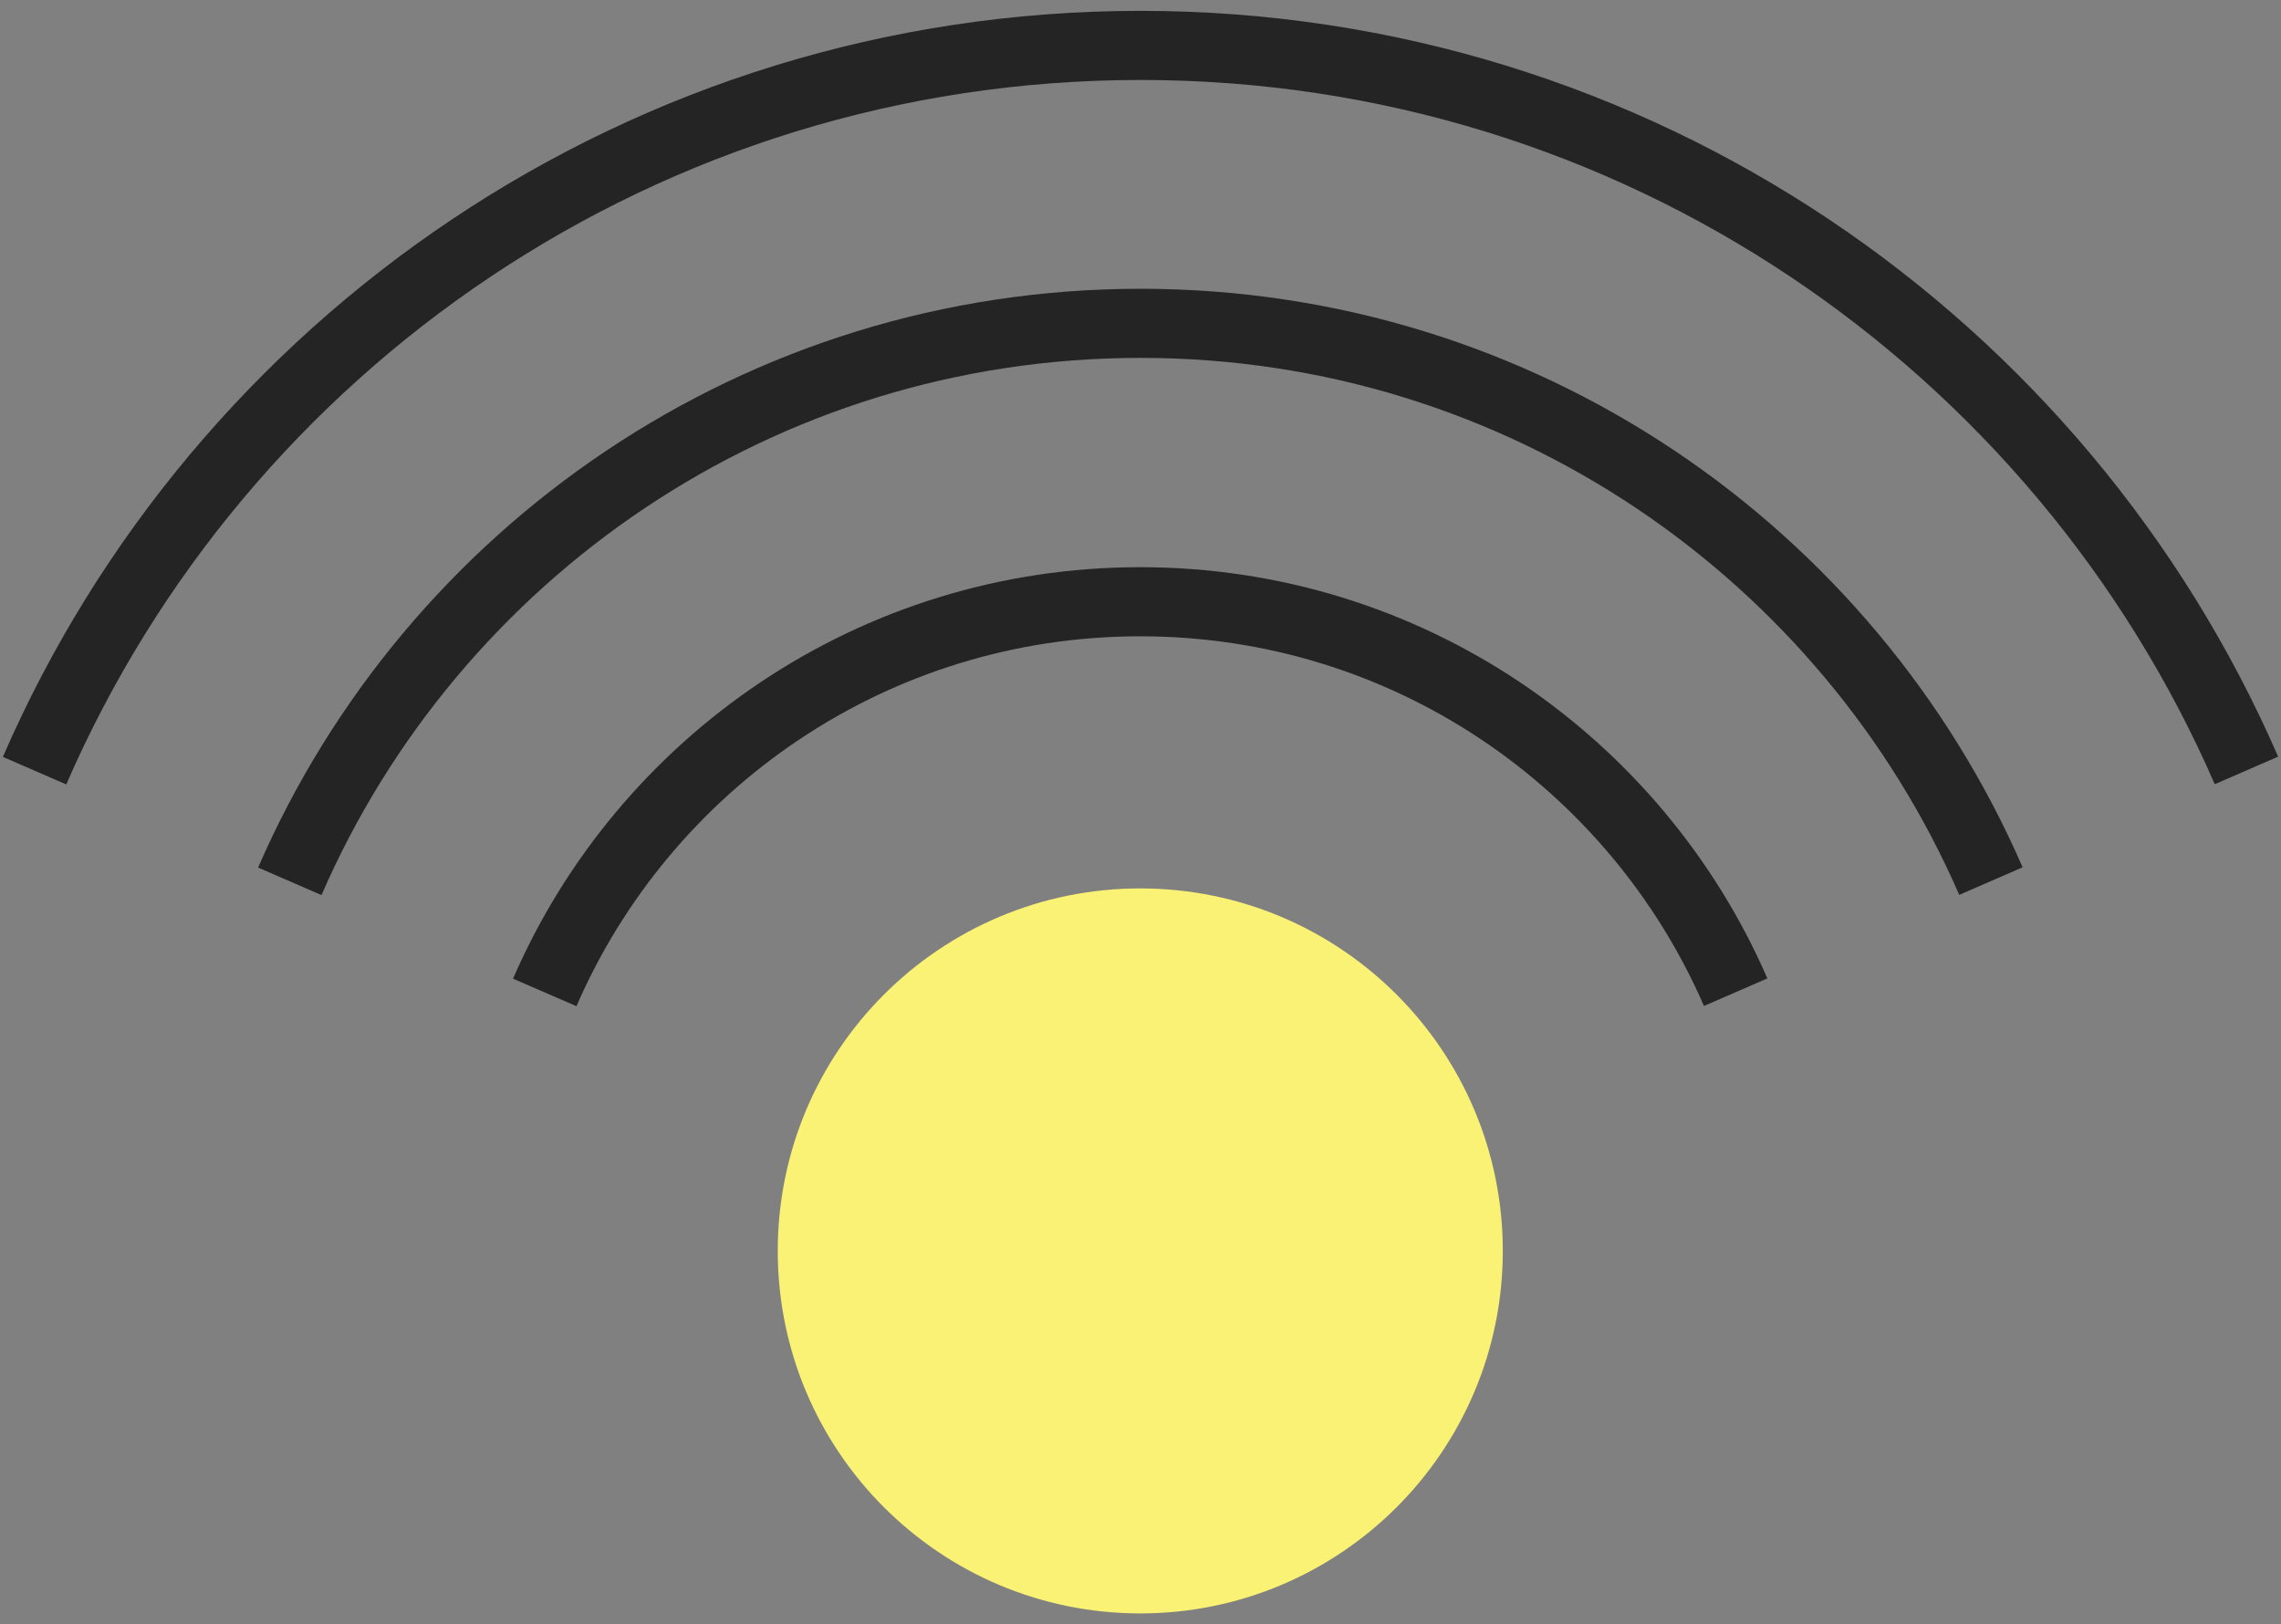
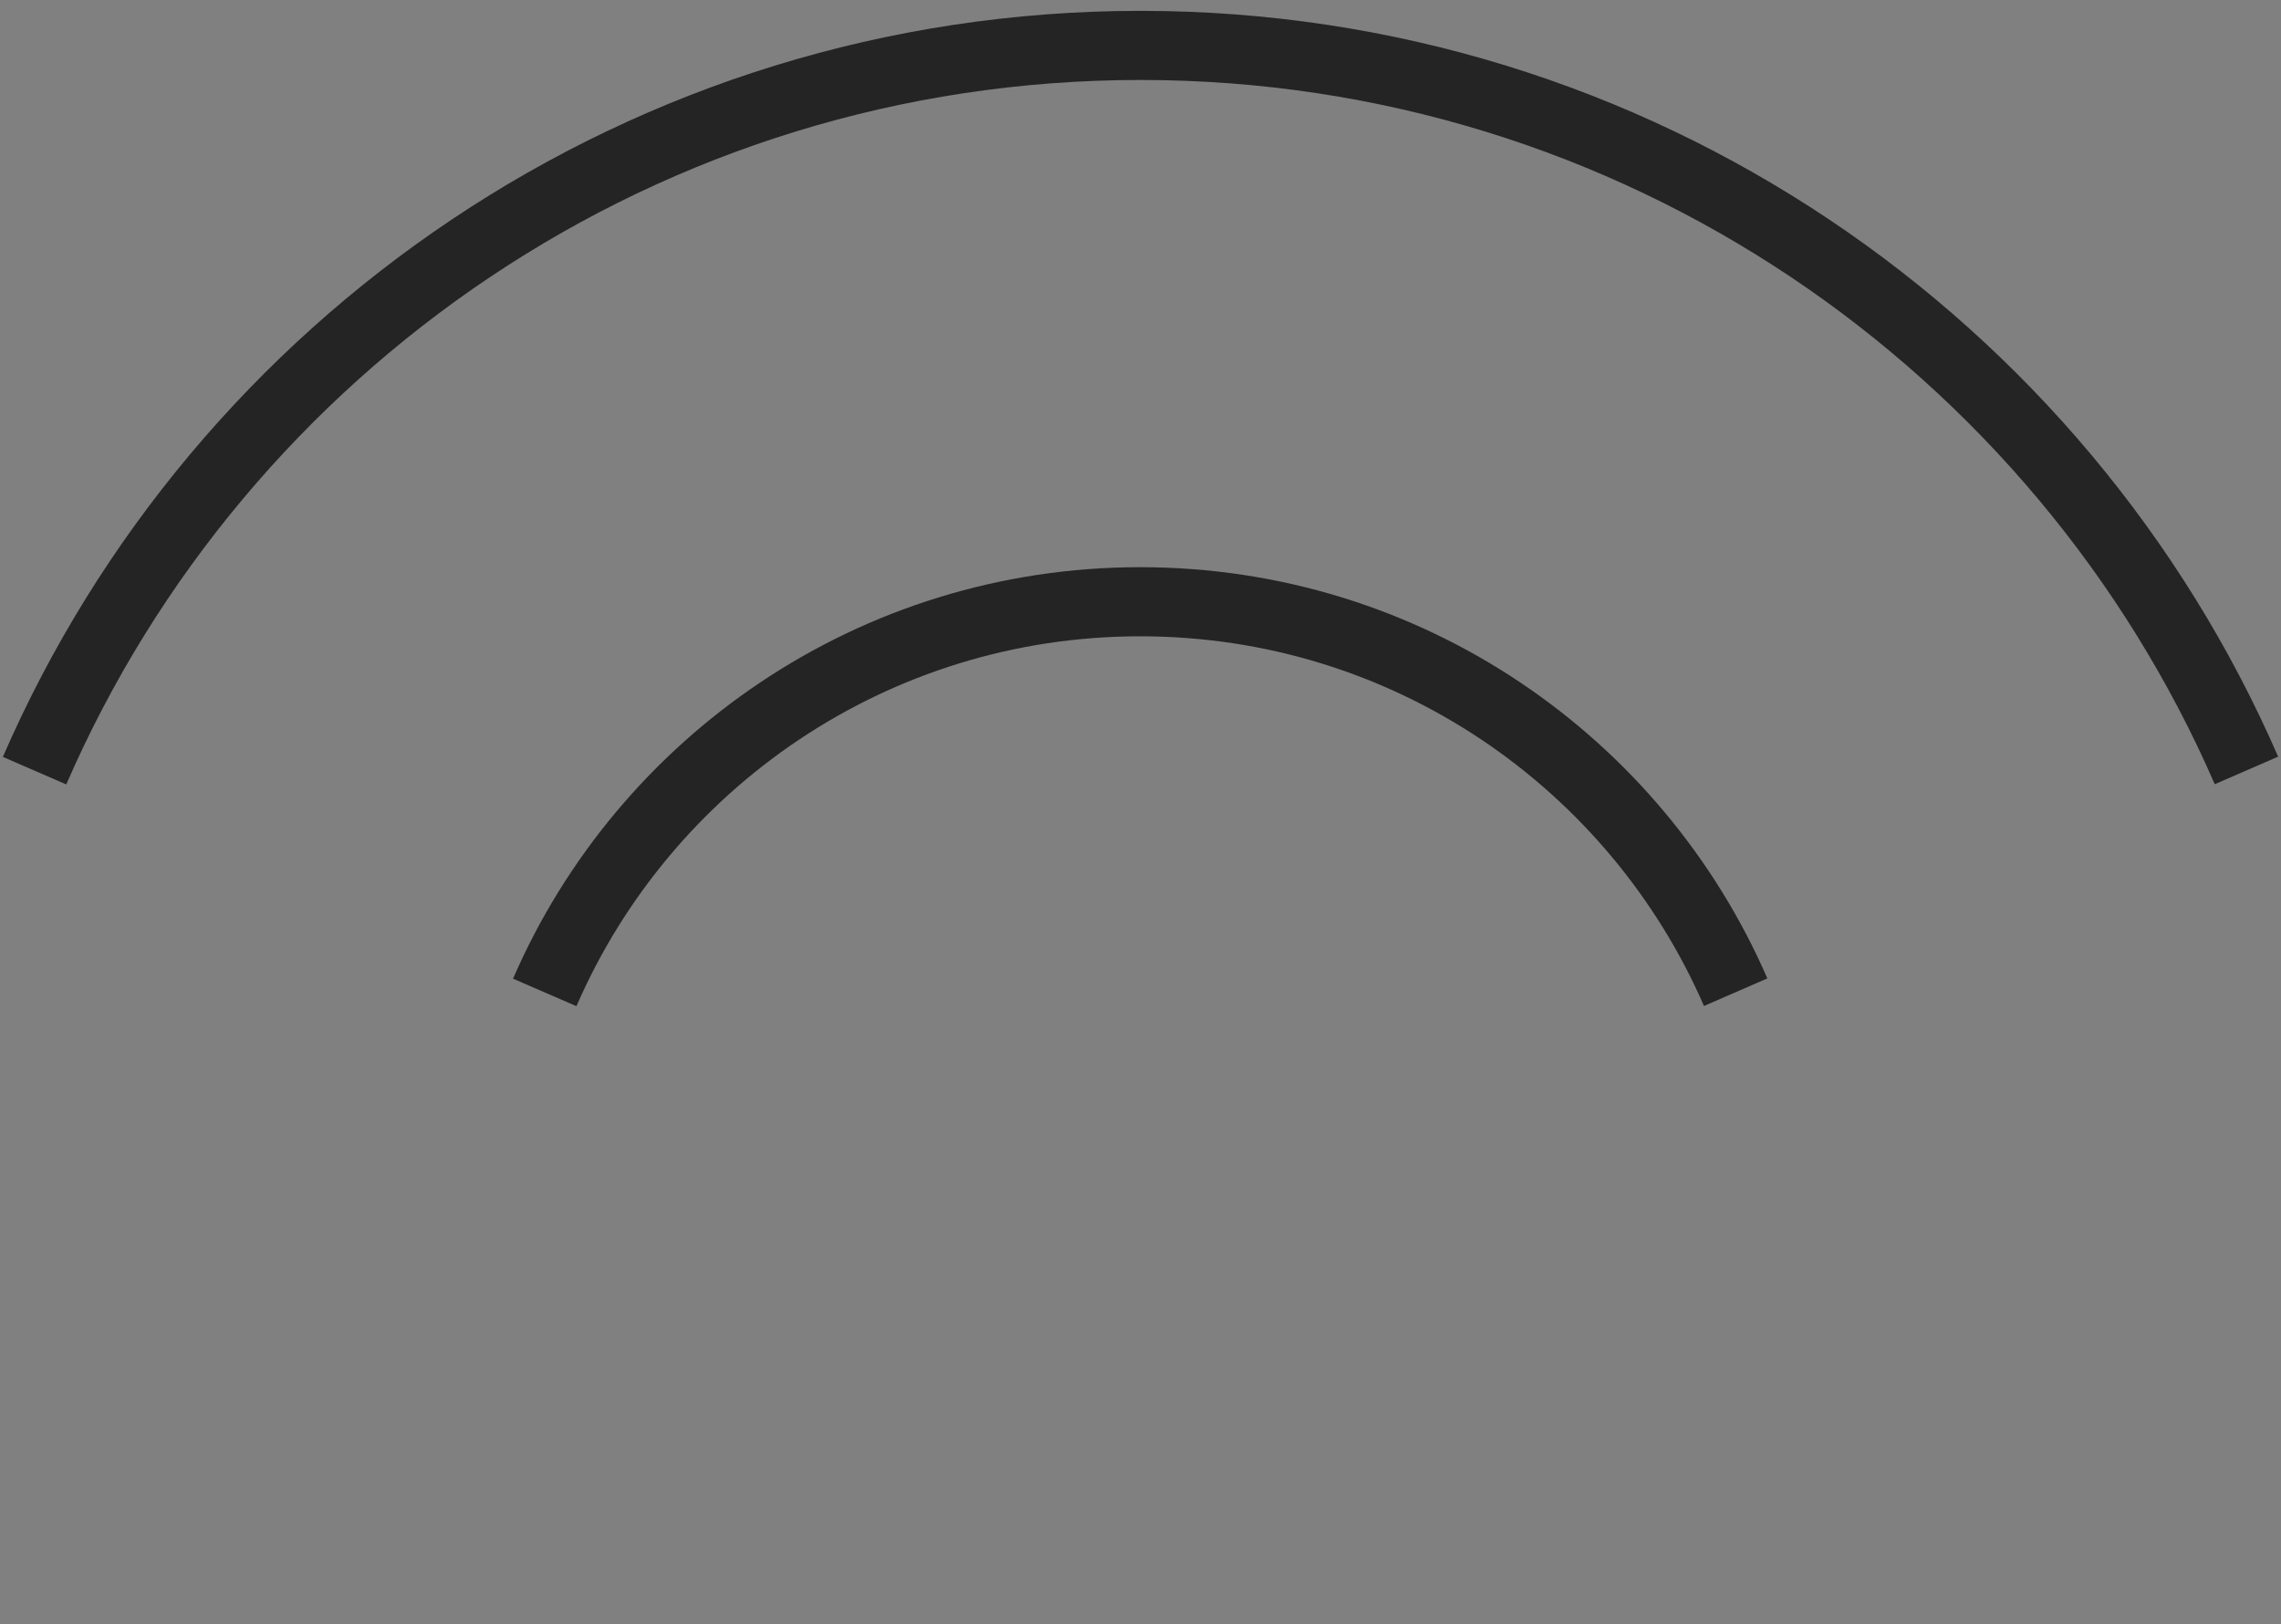
<svg xmlns="http://www.w3.org/2000/svg" width="66" height="47" viewBox="0 0 66 47" fill="none">
  <rect x="0" y="0" width="66" height="47" fill="#808080" stroke="none" />
-   <path d="M32.993 46.686C38.787 46.686 43.483 41.99 43.483 36.197C43.483 30.403 38.787 25.707 32.993 25.707C27.2 25.707 22.504 30.403 22.504 36.197C22.504 41.99 27.2 46.686 32.993 46.686Z" fill="#FAF274" />
  <path d="M15.762 28.717C18.646 22.069 25.273 17.412 32.991 17.412C40.71 17.412 47.329 22.061 50.221 28.71" stroke="#242424" stroke-width="2" stroke-miterlimit="10" />
-   <path d="M8.385 25.502C12.51 16.005 21.979 9.356 33 9.356C44.021 9.356 53.475 15.997 57.607 25.495" stroke="#242424" stroke-width="2" stroke-miterlimit="10" />
  <path d="M1 22.3C6.365 9.947 18.676 1.314 33 1.314C47.324 1.314 59.628 9.947 65 22.293" stroke="#242424" stroke-width="2" stroke-miterlimit="10" />
</svg>